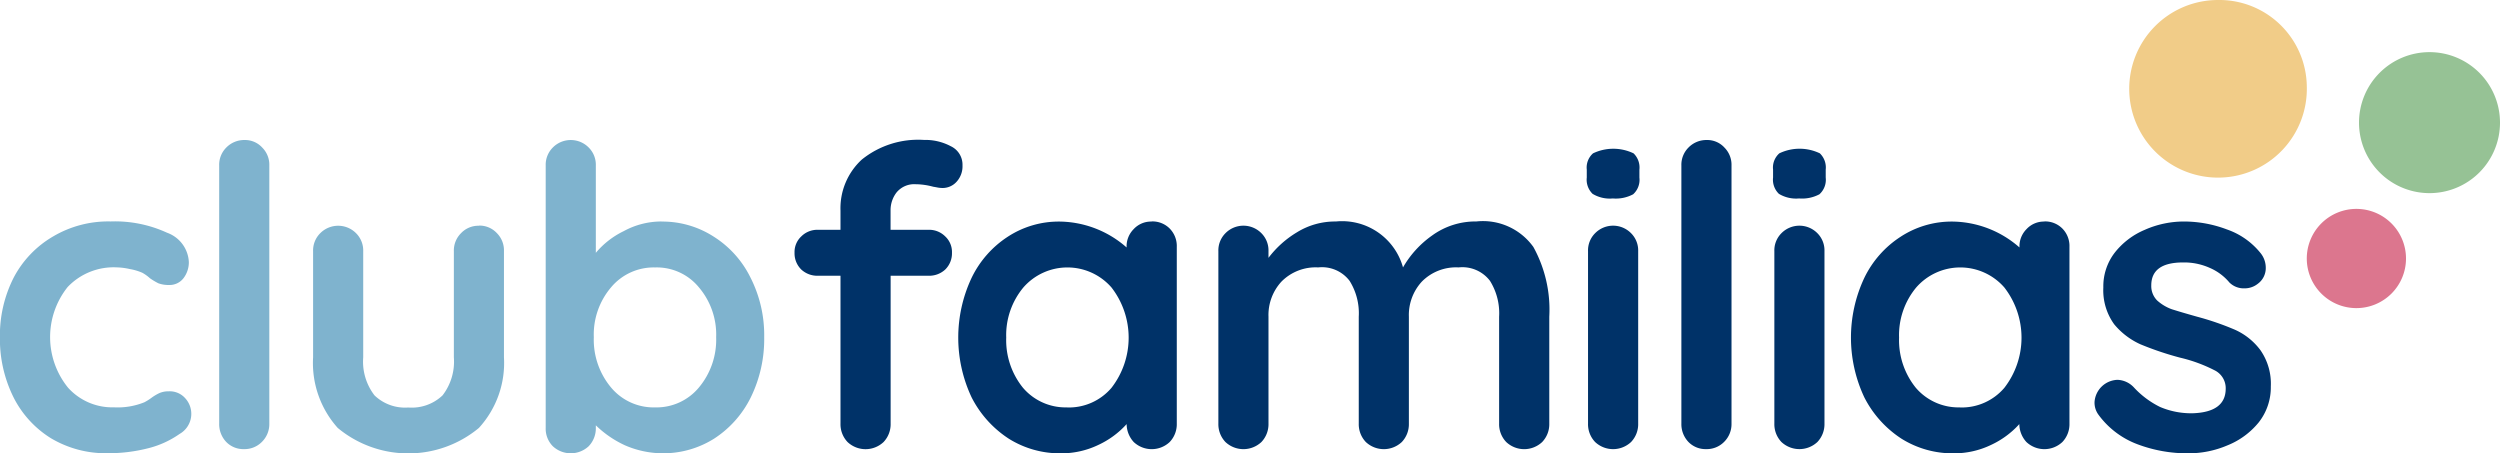
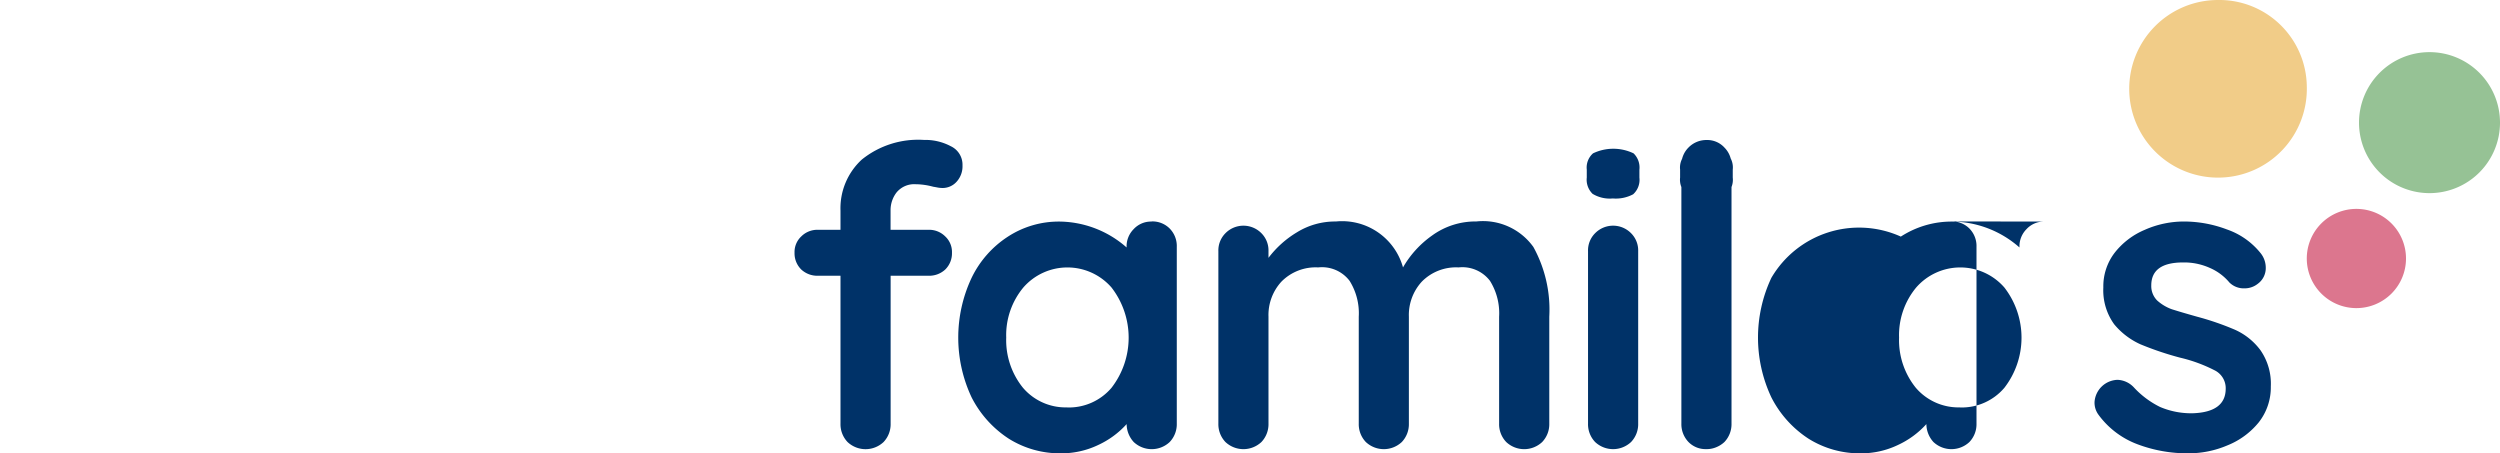
<svg xmlns="http://www.w3.org/2000/svg" width="147" height="26.657" viewBox="0 0 147 26.657">
  <defs>
    <clipPath id="clip-path">
      <rect id="Rectángulo_31" data-name="Rectángulo 31" width="147" height="26.657" fill="none" />
    </clipPath>
  </defs>
  <g id="Logo_Clubfamilias" data-name="Logo Clubfamilias" transform="translate(-662.829 -616.371)">
    <g id="Grupo_81" data-name="Grupo 81" transform="translate(662.829 616.371)" clip-path="url(#clip-path)">
-       <path id="Trazado_1858" data-name="Trazado 1858" d="M718.519,627.525a1.342,1.342,0,0,0-1.18.491,1.706,1.706,0,0,0-.343,1.031V630.2h2.235a1.335,1.335,0,0,1,.983.393,1.253,1.253,0,0,1,.393.957,1.333,1.333,0,0,1-.393.983,1.384,1.384,0,0,1-.983.369H717v8.7a1.515,1.515,0,0,1-.418,1.08,1.544,1.544,0,0,1-2.112,0,1.514,1.514,0,0,1-.418-1.08v-8.7h-1.327a1.382,1.382,0,0,1-.982-.369,1.333,1.333,0,0,1-.393-.983,1.253,1.253,0,0,1,.393-.957,1.334,1.334,0,0,1,.982-.393h1.327v-1.13a3.888,3.888,0,0,1,1.254-3,5.275,5.275,0,0,1,3.66-1.154,3.182,3.182,0,0,1,1.572.37,1.2,1.2,0,0,1,.688,1.129,1.344,1.344,0,0,1-.345.957,1.1,1.1,0,0,1-.834.37,1.653,1.653,0,0,1-.271-.025c-.083-.017-.172-.033-.271-.049a4.155,4.155,0,0,0-.982-.147m13.829,2.187a1.431,1.431,0,0,1,1.056.417,1.464,1.464,0,0,1,.418,1.081V641.6a1.515,1.515,0,0,1-.418,1.08,1.544,1.544,0,0,1-2.113,0,1.572,1.572,0,0,1-.418-1.056,5.159,5.159,0,0,1-1.671,1.229,5.022,5.022,0,0,1-2.187.491,5.667,5.667,0,0,1-3.07-.86,6.3,6.3,0,0,1-2.188-2.432,8.255,8.255,0,0,1,0-7.026A5.977,5.977,0,0,1,723.9,630.6a5.476,5.476,0,0,1,3.021-.884,6.051,6.051,0,0,1,3.954,1.523v-.025a1.431,1.431,0,0,1,.418-1.056,1.388,1.388,0,0,1,1.056-.442m-4.962,10.931a3.292,3.292,0,0,0,2.6-1.155,4.818,4.818,0,0,0,0-5.9,3.439,3.439,0,0,0-5.183,0,4.384,4.384,0,0,0-1.007,2.948,4.447,4.447,0,0,0,.983,2.947,3.292,3.292,0,0,0,2.6,1.155m24.05-10.931a3.643,3.643,0,0,1,3.364,1.5,7.63,7.63,0,0,1,.935,4.1V641.6a1.512,1.512,0,0,1-.419,1.08,1.542,1.542,0,0,1-2.112,0,1.512,1.512,0,0,1-.419-1.08v-6.289a3.594,3.594,0,0,0-.539-2.112,2.037,2.037,0,0,0-1.843-.787,2.821,2.821,0,0,0-2.162.835,2.9,2.9,0,0,0-.762,2.063V641.6a1.518,1.518,0,0,1-.417,1.08,1.545,1.545,0,0,1-2.113,0,1.514,1.514,0,0,1-.417-1.08v-6.289a3.588,3.588,0,0,0-.541-2.112,2.036,2.036,0,0,0-1.843-.787,2.824,2.824,0,0,0-2.162.835,2.9,2.9,0,0,0-.762,2.063V641.6a1.514,1.514,0,0,1-.417,1.08,1.545,1.545,0,0,1-2.113,0,1.518,1.518,0,0,1-.417-1.08V631.456a1.434,1.434,0,0,1,.417-1.056,1.484,1.484,0,0,1,2.113,0,1.43,1.43,0,0,1,.417,1.056v.393a5.9,5.9,0,0,1,1.671-1.5,4.258,4.258,0,0,1,2.285-.637,3.716,3.716,0,0,1,3.954,2.7,5.852,5.852,0,0,1,1.7-1.868,4.336,4.336,0,0,1,2.6-.834m9.528,11.889a1.512,1.512,0,0,1-.419,1.08,1.542,1.542,0,0,1-2.112,0,1.51,1.51,0,0,1-.418-1.08V631.456a1.426,1.426,0,0,1,.418-1.056,1.482,1.482,0,0,1,2.112,0,1.428,1.428,0,0,1,.419,1.056Zm-1.5-13.241a1.953,1.953,0,0,1-1.179-.271,1.156,1.156,0,0,1-.344-.958v-.466a1.114,1.114,0,0,1,.368-.958,2.761,2.761,0,0,1,2.384,0,1.157,1.157,0,0,1,.343.958v.466a1.145,1.145,0,0,1-.368.983,2.165,2.165,0,0,1-1.2.245m6.984,13.241a1.469,1.469,0,0,1-.442,1.08,1.434,1.434,0,0,1-1.057.418,1.4,1.4,0,0,1-1.031-.418,1.515,1.515,0,0,1-.418-1.08V626.42a1.434,1.434,0,0,1,.418-1.057,1.47,1.47,0,0,1,1.081-.442,1.362,1.362,0,0,1,1.031.442,1.434,1.434,0,0,1,.418,1.057Zm5.466,0a1.518,1.518,0,0,1-.417,1.08,1.545,1.545,0,0,1-2.113,0,1.514,1.514,0,0,1-.417-1.08V631.456a1.43,1.43,0,0,1,.417-1.056,1.484,1.484,0,0,1,2.113,0,1.433,1.433,0,0,1,.417,1.056Zm-1.5-13.241a1.953,1.953,0,0,1-1.179-.271,1.153,1.153,0,0,1-.344-.958v-.466a1.114,1.114,0,0,1,.369-.958,2.756,2.756,0,0,1,2.382,0,1.152,1.152,0,0,1,.345.958v.466a1.145,1.145,0,0,1-.369.983,2.163,2.163,0,0,1-1.2.245m14.428,1.352a1.429,1.429,0,0,1,1.055.417,1.46,1.46,0,0,1,.418,1.081V641.6a1.511,1.511,0,0,1-.418,1.08,1.544,1.544,0,0,1-2.112,0,1.576,1.576,0,0,1-.417-1.056,5.173,5.173,0,0,1-1.672,1.229,5.017,5.017,0,0,1-2.186.491,5.672,5.672,0,0,1-3.07-.86,6.3,6.3,0,0,1-2.187-2.432,8.248,8.248,0,0,1,0-7.026A5.975,5.975,0,0,1,776.4,630.6a5.481,5.481,0,0,1,3.022-.884,6.051,6.051,0,0,1,3.954,1.523v-.025a1.43,1.43,0,0,1,.417-1.056,1.389,1.389,0,0,1,1.057-.442m-4.963,10.931a3.294,3.294,0,0,0,2.6-1.155,4.817,4.817,0,0,0,0-5.9,3.439,3.439,0,0,0-5.183,0,4.379,4.379,0,0,0-1.007,2.948,4.448,4.448,0,0,0,.982,2.947,3.3,3.3,0,0,0,2.6,1.155m8.132.417a1.193,1.193,0,0,1-.221-.737,1.4,1.4,0,0,1,1.351-1.3,1.386,1.386,0,0,1,.982.467,5.244,5.244,0,0,0,1.523,1.13,4.668,4.668,0,0,0,1.942.368q1.914-.074,1.915-1.449a1.173,1.173,0,0,0-.663-1.081,8.86,8.86,0,0,0-2.013-.737,18.3,18.3,0,0,1-2.335-.786,4.285,4.285,0,0,1-1.547-1.179,3.4,3.4,0,0,1-.638-2.162,3.245,3.245,0,0,1,.663-2.039,4.414,4.414,0,0,1,1.769-1.35,5.668,5.668,0,0,1,2.334-.491,7.134,7.134,0,0,1,2.5.466,4.358,4.358,0,0,1,1.966,1.375,1.371,1.371,0,0,1,.319.886,1.14,1.14,0,0,1-.467.933,1.237,1.237,0,0,1-.786.27,1.194,1.194,0,0,1-.884-.344,3.1,3.1,0,0,0-1.155-.859,3.682,3.682,0,0,0-1.572-.32q-1.866,0-1.868,1.351a1.2,1.2,0,0,0,.345.884,2.616,2.616,0,0,0,.86.516q.54.172,1.5.442a16.286,16.286,0,0,1,2.211.762,3.8,3.8,0,0,1,1.5,1.2,3.45,3.45,0,0,1,.613,2.137,3.327,3.327,0,0,1-.712,2.113,4.547,4.547,0,0,1-1.843,1.352,5.823,5.823,0,0,1-2.284.466,8.318,8.318,0,0,1-3.021-.54,5.02,5.02,0,0,1-2.285-1.745" transform="translate(-664.631 -616.688)" fill="#003268" />
-       <path id="Trazado_1859" data-name="Trazado 1859" d="M669.289,629.711a7.32,7.32,0,0,1,3.366.663,1.927,1.927,0,0,1,1.278,1.72,1.539,1.539,0,0,1-.32.959,1.026,1.026,0,0,1-.836.392,1.74,1.74,0,0,1-.637-.1,4.028,4.028,0,0,1-.492-.294,2.376,2.376,0,0,0-.442-.32,3.087,3.087,0,0,0-.737-.221,3.864,3.864,0,0,0-.762-.1,3.735,3.735,0,0,0-2.9,1.154,4.721,4.721,0,0,0,.024,5.921,3.5,3.5,0,0,0,2.7,1.154,4.175,4.175,0,0,0,1.793-.3,3.273,3.273,0,0,0,.394-.246,2.762,2.762,0,0,1,.491-.295,1.327,1.327,0,0,1,.54-.1,1.21,1.21,0,0,1,.959.393,1.358,1.358,0,0,1-.32,2.113,5.537,5.537,0,0,1-1.819.834,9.462,9.462,0,0,1-2.407.3,6.3,6.3,0,0,1-3.341-.884,6.007,6.007,0,0,1-2.211-2.433,7.7,7.7,0,0,1-.786-3.487A7.5,7.5,0,0,1,663.64,633a6.057,6.057,0,0,1,2.309-2.407,6.37,6.37,0,0,1,3.34-.885m9.376,11.889a1.467,1.467,0,0,1-.443,1.081,1.428,1.428,0,0,1-1.055.418,1.4,1.4,0,0,1-1.032-.418,1.516,1.516,0,0,1-.418-1.081V626.419a1.43,1.43,0,0,1,.418-1.055,1.472,1.472,0,0,1,1.08-.443,1.364,1.364,0,0,1,1.032.443,1.426,1.426,0,0,1,.418,1.055Zm12.323-11.644a1.393,1.393,0,0,1,1.056.442,1.435,1.435,0,0,1,.418,1.057V637.7a5.661,5.661,0,0,1-1.474,4.151,6.5,6.5,0,0,1-8.3,0,5.717,5.717,0,0,1-1.449-4.151v-6.239a1.434,1.434,0,0,1,.417-1.057,1.484,1.484,0,0,1,2.113,0,1.438,1.438,0,0,1,.417,1.057V637.7a3.248,3.248,0,0,0,.664,2.236,2.588,2.588,0,0,0,1.988.713,2.624,2.624,0,0,0,2.014-.713,3.253,3.253,0,0,0,.664-2.236v-6.239a1.434,1.434,0,0,1,.417-1.057,1.4,1.4,0,0,1,1.056-.442m10.734-.246a5.558,5.558,0,0,1,3.07.885A5.934,5.934,0,0,1,706.953,633a7.461,7.461,0,0,1,.811,3.513,7.793,7.793,0,0,1-.787,3.537,6.1,6.1,0,0,1-2.161,2.432,5.625,5.625,0,0,1-5.233.393,6.126,6.126,0,0,1-1.719-1.178v.146a1.516,1.516,0,0,1-.418,1.081,1.545,1.545,0,0,1-2.113,0,1.467,1.467,0,0,1-.417-1.081V626.419a1.433,1.433,0,0,1,.417-1.055,1.482,1.482,0,0,1,2.113,0,1.43,1.43,0,0,1,.418,1.055v5.135a4.964,4.964,0,0,1,1.645-1.278,4.633,4.633,0,0,1,2.213-.565m-.37,10.932a3.241,3.241,0,0,0,2.58-1.179,4.38,4.38,0,0,0,1.007-2.947,4.288,4.288,0,0,0-1.007-2.924,3.2,3.2,0,0,0-2.58-1.179,3.263,3.263,0,0,0-2.6,1.179,4.284,4.284,0,0,0-1.007,2.924,4.376,4.376,0,0,0,1.007,2.947,3.261,3.261,0,0,0,2.6,1.179" transform="translate(-662.829 -616.688)" fill="#7fb3ce" />
+       <path id="Trazado_1858" data-name="Trazado 1858" d="M718.519,627.525a1.342,1.342,0,0,0-1.18.491,1.706,1.706,0,0,0-.343,1.031V630.2h2.235a1.335,1.335,0,0,1,.983.393,1.253,1.253,0,0,1,.393.957,1.333,1.333,0,0,1-.393.983,1.384,1.384,0,0,1-.983.369H717v8.7a1.515,1.515,0,0,1-.418,1.08,1.544,1.544,0,0,1-2.112,0,1.514,1.514,0,0,1-.418-1.08v-8.7h-1.327a1.382,1.382,0,0,1-.982-.369,1.333,1.333,0,0,1-.393-.983,1.253,1.253,0,0,1,.393-.957,1.334,1.334,0,0,1,.982-.393h1.327v-1.13a3.888,3.888,0,0,1,1.254-3,5.275,5.275,0,0,1,3.66-1.154,3.182,3.182,0,0,1,1.572.37,1.2,1.2,0,0,1,.688,1.129,1.344,1.344,0,0,1-.345.957,1.1,1.1,0,0,1-.834.37,1.653,1.653,0,0,1-.271-.025c-.083-.017-.172-.033-.271-.049a4.155,4.155,0,0,0-.982-.147m13.829,2.187a1.431,1.431,0,0,1,1.056.417,1.464,1.464,0,0,1,.418,1.081V641.6a1.515,1.515,0,0,1-.418,1.08,1.544,1.544,0,0,1-2.113,0,1.572,1.572,0,0,1-.418-1.056,5.159,5.159,0,0,1-1.671,1.229,5.022,5.022,0,0,1-2.187.491,5.667,5.667,0,0,1-3.07-.86,6.3,6.3,0,0,1-2.188-2.432,8.255,8.255,0,0,1,0-7.026A5.977,5.977,0,0,1,723.9,630.6a5.476,5.476,0,0,1,3.021-.884,6.051,6.051,0,0,1,3.954,1.523v-.025a1.431,1.431,0,0,1,.418-1.056,1.388,1.388,0,0,1,1.056-.442m-4.962,10.931a3.292,3.292,0,0,0,2.6-1.155,4.818,4.818,0,0,0,0-5.9,3.439,3.439,0,0,0-5.183,0,4.384,4.384,0,0,0-1.007,2.948,4.447,4.447,0,0,0,.983,2.947,3.292,3.292,0,0,0,2.6,1.155m24.05-10.931a3.643,3.643,0,0,1,3.364,1.5,7.63,7.63,0,0,1,.935,4.1V641.6a1.512,1.512,0,0,1-.419,1.08,1.542,1.542,0,0,1-2.112,0,1.512,1.512,0,0,1-.419-1.08v-6.289a3.594,3.594,0,0,0-.539-2.112,2.037,2.037,0,0,0-1.843-.787,2.821,2.821,0,0,0-2.162.835,2.9,2.9,0,0,0-.762,2.063V641.6a1.518,1.518,0,0,1-.417,1.08,1.545,1.545,0,0,1-2.113,0,1.514,1.514,0,0,1-.417-1.08v-6.289a3.588,3.588,0,0,0-.541-2.112,2.036,2.036,0,0,0-1.843-.787,2.824,2.824,0,0,0-2.162.835,2.9,2.9,0,0,0-.762,2.063V641.6a1.514,1.514,0,0,1-.417,1.08,1.545,1.545,0,0,1-2.113,0,1.518,1.518,0,0,1-.417-1.08V631.456a1.434,1.434,0,0,1,.417-1.056,1.484,1.484,0,0,1,2.113,0,1.43,1.43,0,0,1,.417,1.056v.393a5.9,5.9,0,0,1,1.671-1.5,4.258,4.258,0,0,1,2.285-.637,3.716,3.716,0,0,1,3.954,2.7,5.852,5.852,0,0,1,1.7-1.868,4.336,4.336,0,0,1,2.6-.834m9.528,11.889a1.512,1.512,0,0,1-.419,1.08,1.542,1.542,0,0,1-2.112,0,1.51,1.51,0,0,1-.418-1.08V631.456a1.426,1.426,0,0,1,.418-1.056,1.482,1.482,0,0,1,2.112,0,1.428,1.428,0,0,1,.419,1.056Zm-1.5-13.241a1.953,1.953,0,0,1-1.179-.271,1.156,1.156,0,0,1-.344-.958v-.466a1.114,1.114,0,0,1,.368-.958,2.761,2.761,0,0,1,2.384,0,1.157,1.157,0,0,1,.343.958v.466a1.145,1.145,0,0,1-.368.983,2.165,2.165,0,0,1-1.2.245m6.984,13.241a1.469,1.469,0,0,1-.442,1.08,1.434,1.434,0,0,1-1.057.418,1.4,1.4,0,0,1-1.031-.418,1.515,1.515,0,0,1-.418-1.08V626.42a1.434,1.434,0,0,1,.418-1.057,1.47,1.47,0,0,1,1.081-.442,1.362,1.362,0,0,1,1.031.442,1.434,1.434,0,0,1,.418,1.057Za1.518,1.518,0,0,1-.417,1.08,1.545,1.545,0,0,1-2.113,0,1.514,1.514,0,0,1-.417-1.08V631.456a1.43,1.43,0,0,1,.417-1.056,1.484,1.484,0,0,1,2.113,0,1.433,1.433,0,0,1,.417,1.056Zm-1.5-13.241a1.953,1.953,0,0,1-1.179-.271,1.153,1.153,0,0,1-.344-.958v-.466a1.114,1.114,0,0,1,.369-.958,2.756,2.756,0,0,1,2.382,0,1.152,1.152,0,0,1,.345.958v.466a1.145,1.145,0,0,1-.369.983,2.163,2.163,0,0,1-1.2.245m14.428,1.352a1.429,1.429,0,0,1,1.055.417,1.46,1.46,0,0,1,.418,1.081V641.6a1.511,1.511,0,0,1-.418,1.08,1.544,1.544,0,0,1-2.112,0,1.576,1.576,0,0,1-.417-1.056,5.173,5.173,0,0,1-1.672,1.229,5.017,5.017,0,0,1-2.186.491,5.672,5.672,0,0,1-3.07-.86,6.3,6.3,0,0,1-2.187-2.432,8.248,8.248,0,0,1,0-7.026A5.975,5.975,0,0,1,776.4,630.6a5.481,5.481,0,0,1,3.022-.884,6.051,6.051,0,0,1,3.954,1.523v-.025a1.43,1.43,0,0,1,.417-1.056,1.389,1.389,0,0,1,1.057-.442m-4.963,10.931a3.294,3.294,0,0,0,2.6-1.155,4.817,4.817,0,0,0,0-5.9,3.439,3.439,0,0,0-5.183,0,4.379,4.379,0,0,0-1.007,2.948,4.448,4.448,0,0,0,.982,2.947,3.3,3.3,0,0,0,2.6,1.155m8.132.417a1.193,1.193,0,0,1-.221-.737,1.4,1.4,0,0,1,1.351-1.3,1.386,1.386,0,0,1,.982.467,5.244,5.244,0,0,0,1.523,1.13,4.668,4.668,0,0,0,1.942.368q1.914-.074,1.915-1.449a1.173,1.173,0,0,0-.663-1.081,8.86,8.86,0,0,0-2.013-.737,18.3,18.3,0,0,1-2.335-.786,4.285,4.285,0,0,1-1.547-1.179,3.4,3.4,0,0,1-.638-2.162,3.245,3.245,0,0,1,.663-2.039,4.414,4.414,0,0,1,1.769-1.35,5.668,5.668,0,0,1,2.334-.491,7.134,7.134,0,0,1,2.5.466,4.358,4.358,0,0,1,1.966,1.375,1.371,1.371,0,0,1,.319.886,1.14,1.14,0,0,1-.467.933,1.237,1.237,0,0,1-.786.27,1.194,1.194,0,0,1-.884-.344,3.1,3.1,0,0,0-1.155-.859,3.682,3.682,0,0,0-1.572-.32q-1.866,0-1.868,1.351a1.2,1.2,0,0,0,.345.884,2.616,2.616,0,0,0,.86.516q.54.172,1.5.442a16.286,16.286,0,0,1,2.211.762,3.8,3.8,0,0,1,1.5,1.2,3.45,3.45,0,0,1,.613,2.137,3.327,3.327,0,0,1-.712,2.113,4.547,4.547,0,0,1-1.843,1.352,5.823,5.823,0,0,1-2.284.466,8.318,8.318,0,0,1-3.021-.54,5.02,5.02,0,0,1-2.285-1.745" transform="translate(-664.631 -616.688)" fill="#003268" />
      <path id="Trazado_1860" data-name="Trazado 1860" d="M803.3,621.437a5.222,5.222,0,1,1-5.22-5.066,5.145,5.145,0,0,1,5.22,5.066" transform="translate(-667.66 -616.371)" fill="#f1cc88" />
      <path id="Trazado_1861" data-name="Trazado 1861" d="M815.181,623.7a4.145,4.145,0,1,1-4.145-4.145,4.145,4.145,0,0,1,4.145,4.145" transform="translate(-668.181 -616.489)" fill="#96c295" />
      <path id="Trazado_1862" data-name="Trazado 1862" d="M809.536,632.044a2.917,2.917,0,1,1-2.917-2.916,2.917,2.917,0,0,1,2.917,2.916" transform="translate(-668.063 -616.845)" fill="#dc768e" />
    </g>
  </g>
</svg>